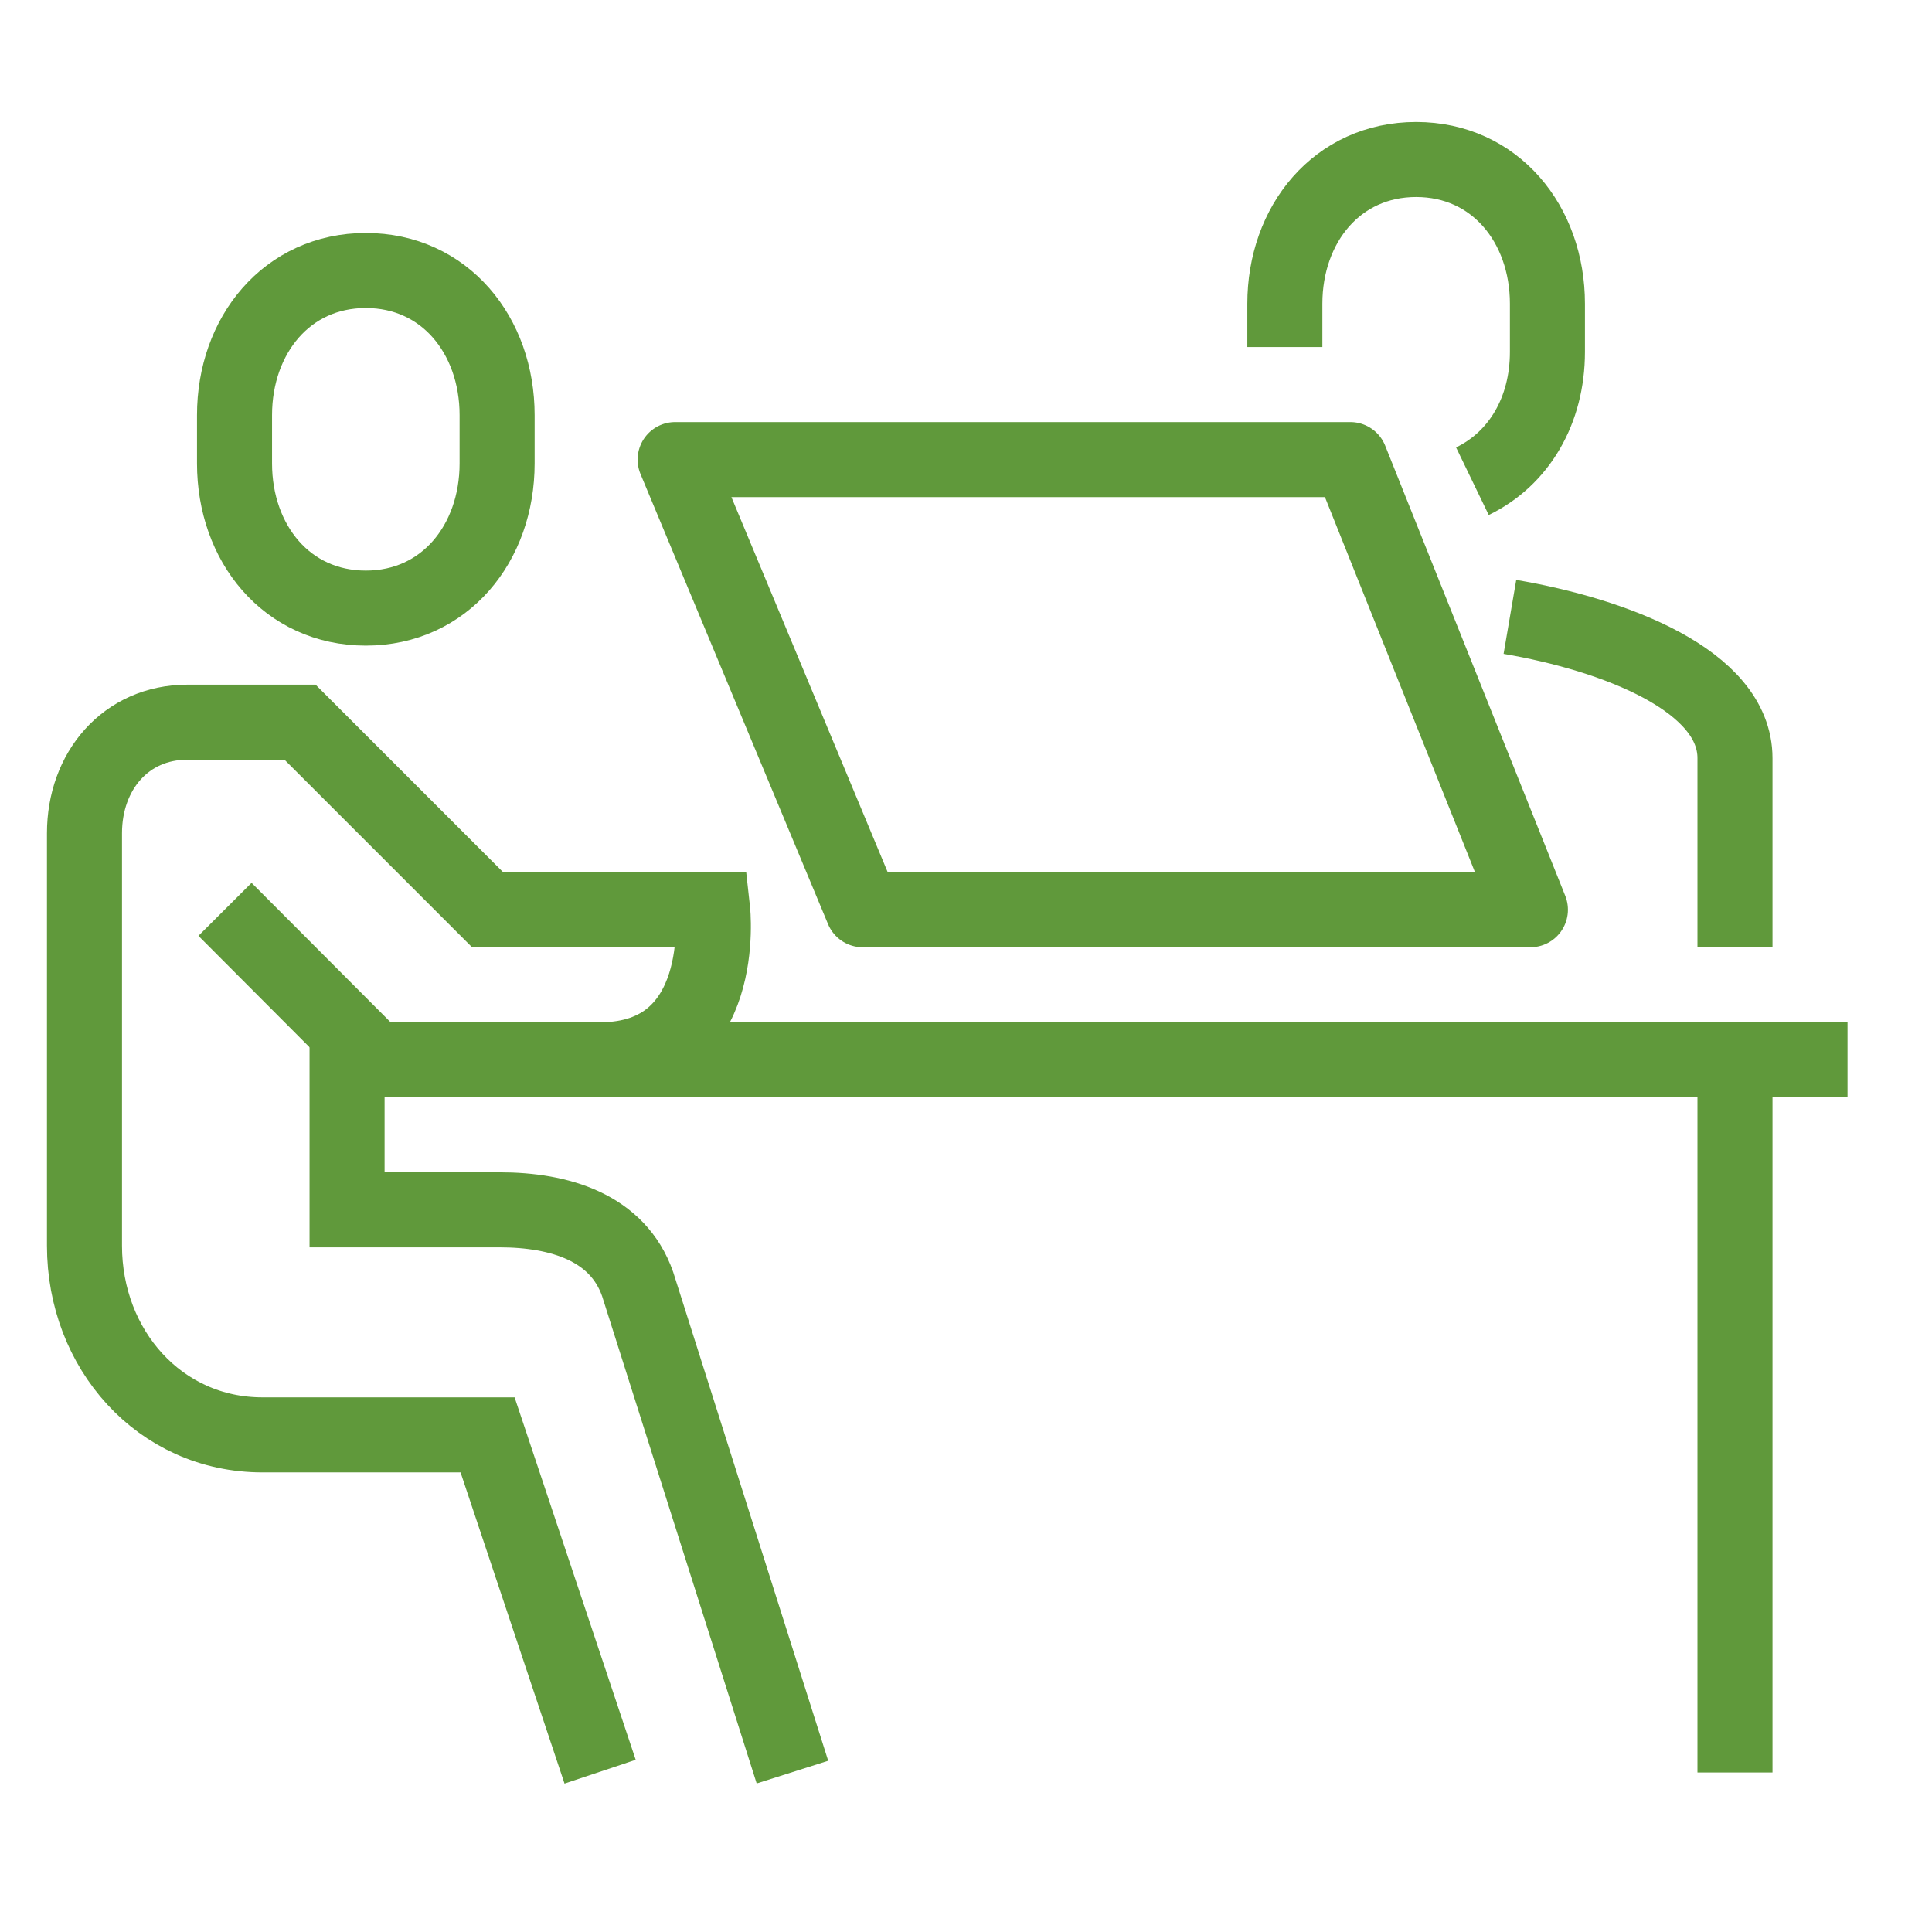
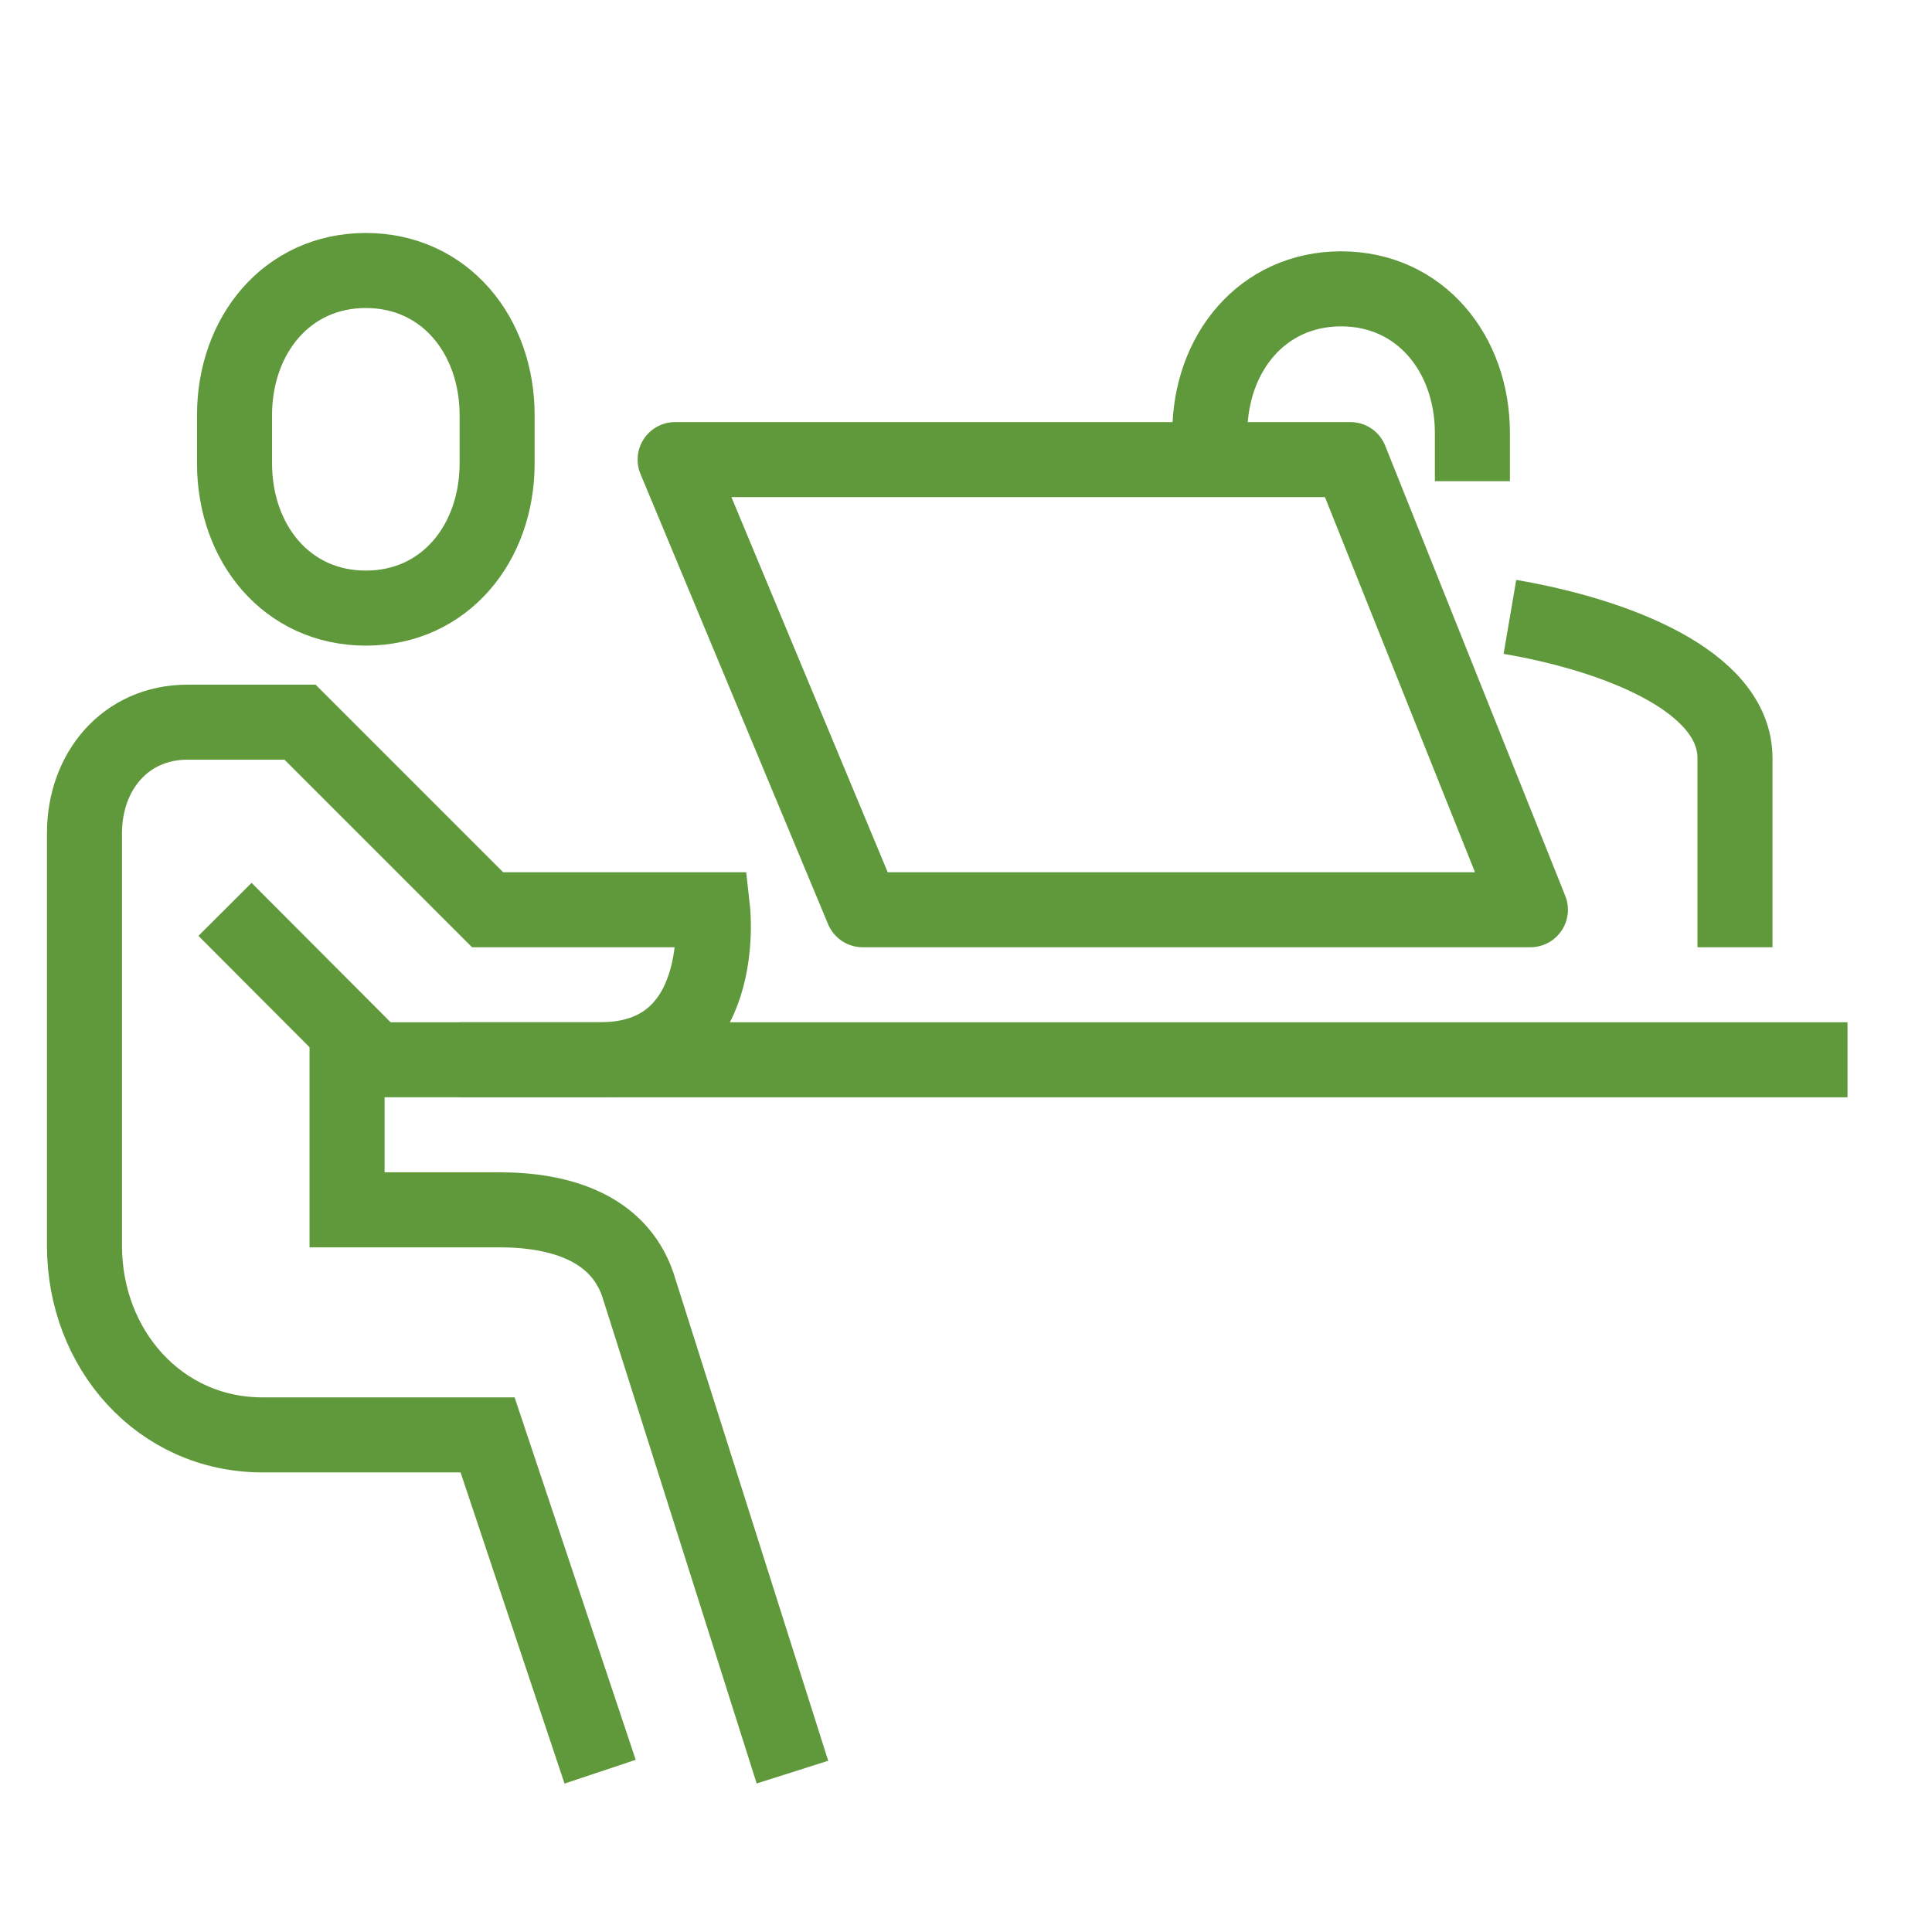
<svg xmlns="http://www.w3.org/2000/svg" width="100%" height="100%" viewBox="0 0 250 250" version="1.1" xml:space="preserve" style="fill-rule:evenodd;clip-rule:evenodd;stroke-miterlimit:2;">
  <g>
    <path d="M224.506,122.573l-0,-24.469c-0,-10.062 -15.571,-15.964 -29.124,-18.28" style="fill:none;stroke:#60993b;stroke-width:9.71px;" />
-     <path d="M190.528,62.268c6.029,-2.913 9.708,-9.14 9.708,-16.737l0,-6.223c0,-10.309 -6.776,-18.668 -16.989,-18.668c-10.212,0 -16.988,8.359 -16.988,18.668l-0,5.602" style="fill:none;stroke:#60993b;stroke-width:9.71px;" />
+     <path d="M190.528,62.268l0,-6.223c0,-10.309 -6.776,-18.668 -16.989,-18.668c-10.212,0 -16.988,8.359 -16.988,18.668l-0,5.602" style="fill:none;stroke:#60993b;stroke-width:9.71px;" />
    <path d="M47.337,78.688c-10.213,0 -16.989,-8.382 -16.989,-18.721l0,-6.242c0,-10.339 6.776,-18.722 16.989,-18.722c10.213,-0 16.989,8.383 16.989,18.722l-0,6.242c-0,10.339 -6.776,18.721 -16.989,18.721Z" style="fill:none;stroke:#60993b;stroke-width:9.71px;" />
    <path d="M77.655,229.258l-14.562,-43.584l-29.124,0c-13.348,0 -23.037,-11.12 -23.037,-24.468l0,-53.394c0,-8.009 5.32,-14.363 13.329,-14.363l14.562,0l24.27,24.27l29.123,0c0,0 2.17,19.416 -14.561,19.416l-29.124,-0l-19.416,-19.464" style="fill:none;stroke:#60993b;stroke-width:9.71px;" />
    <path d="M44.91,132.281l-0,24.27l19.736,-0c7.771,-0 15.295,2.271 17.863,9.606l20.032,63.154" style="fill:none;stroke:#60993b;stroke-width:9.71px;" />
    <path d="M59.472,137.135l179.596,-0" style="fill:none;stroke:#60993b;stroke-width:9.71px;" />
    <path d="M174.734,59.472l-87.372,-0l24.27,58.247l86.401,0l-23.299,-58.247Z" style="fill:none;stroke:#60993b;stroke-width:9.71px;stroke-linejoin:round;" />
-     <path d="M224.506,137.135l-0,92.225l-0,-92.225Z" style="fill:none;stroke:#60993b;stroke-width:9.71px;" />
  </g>
</svg>